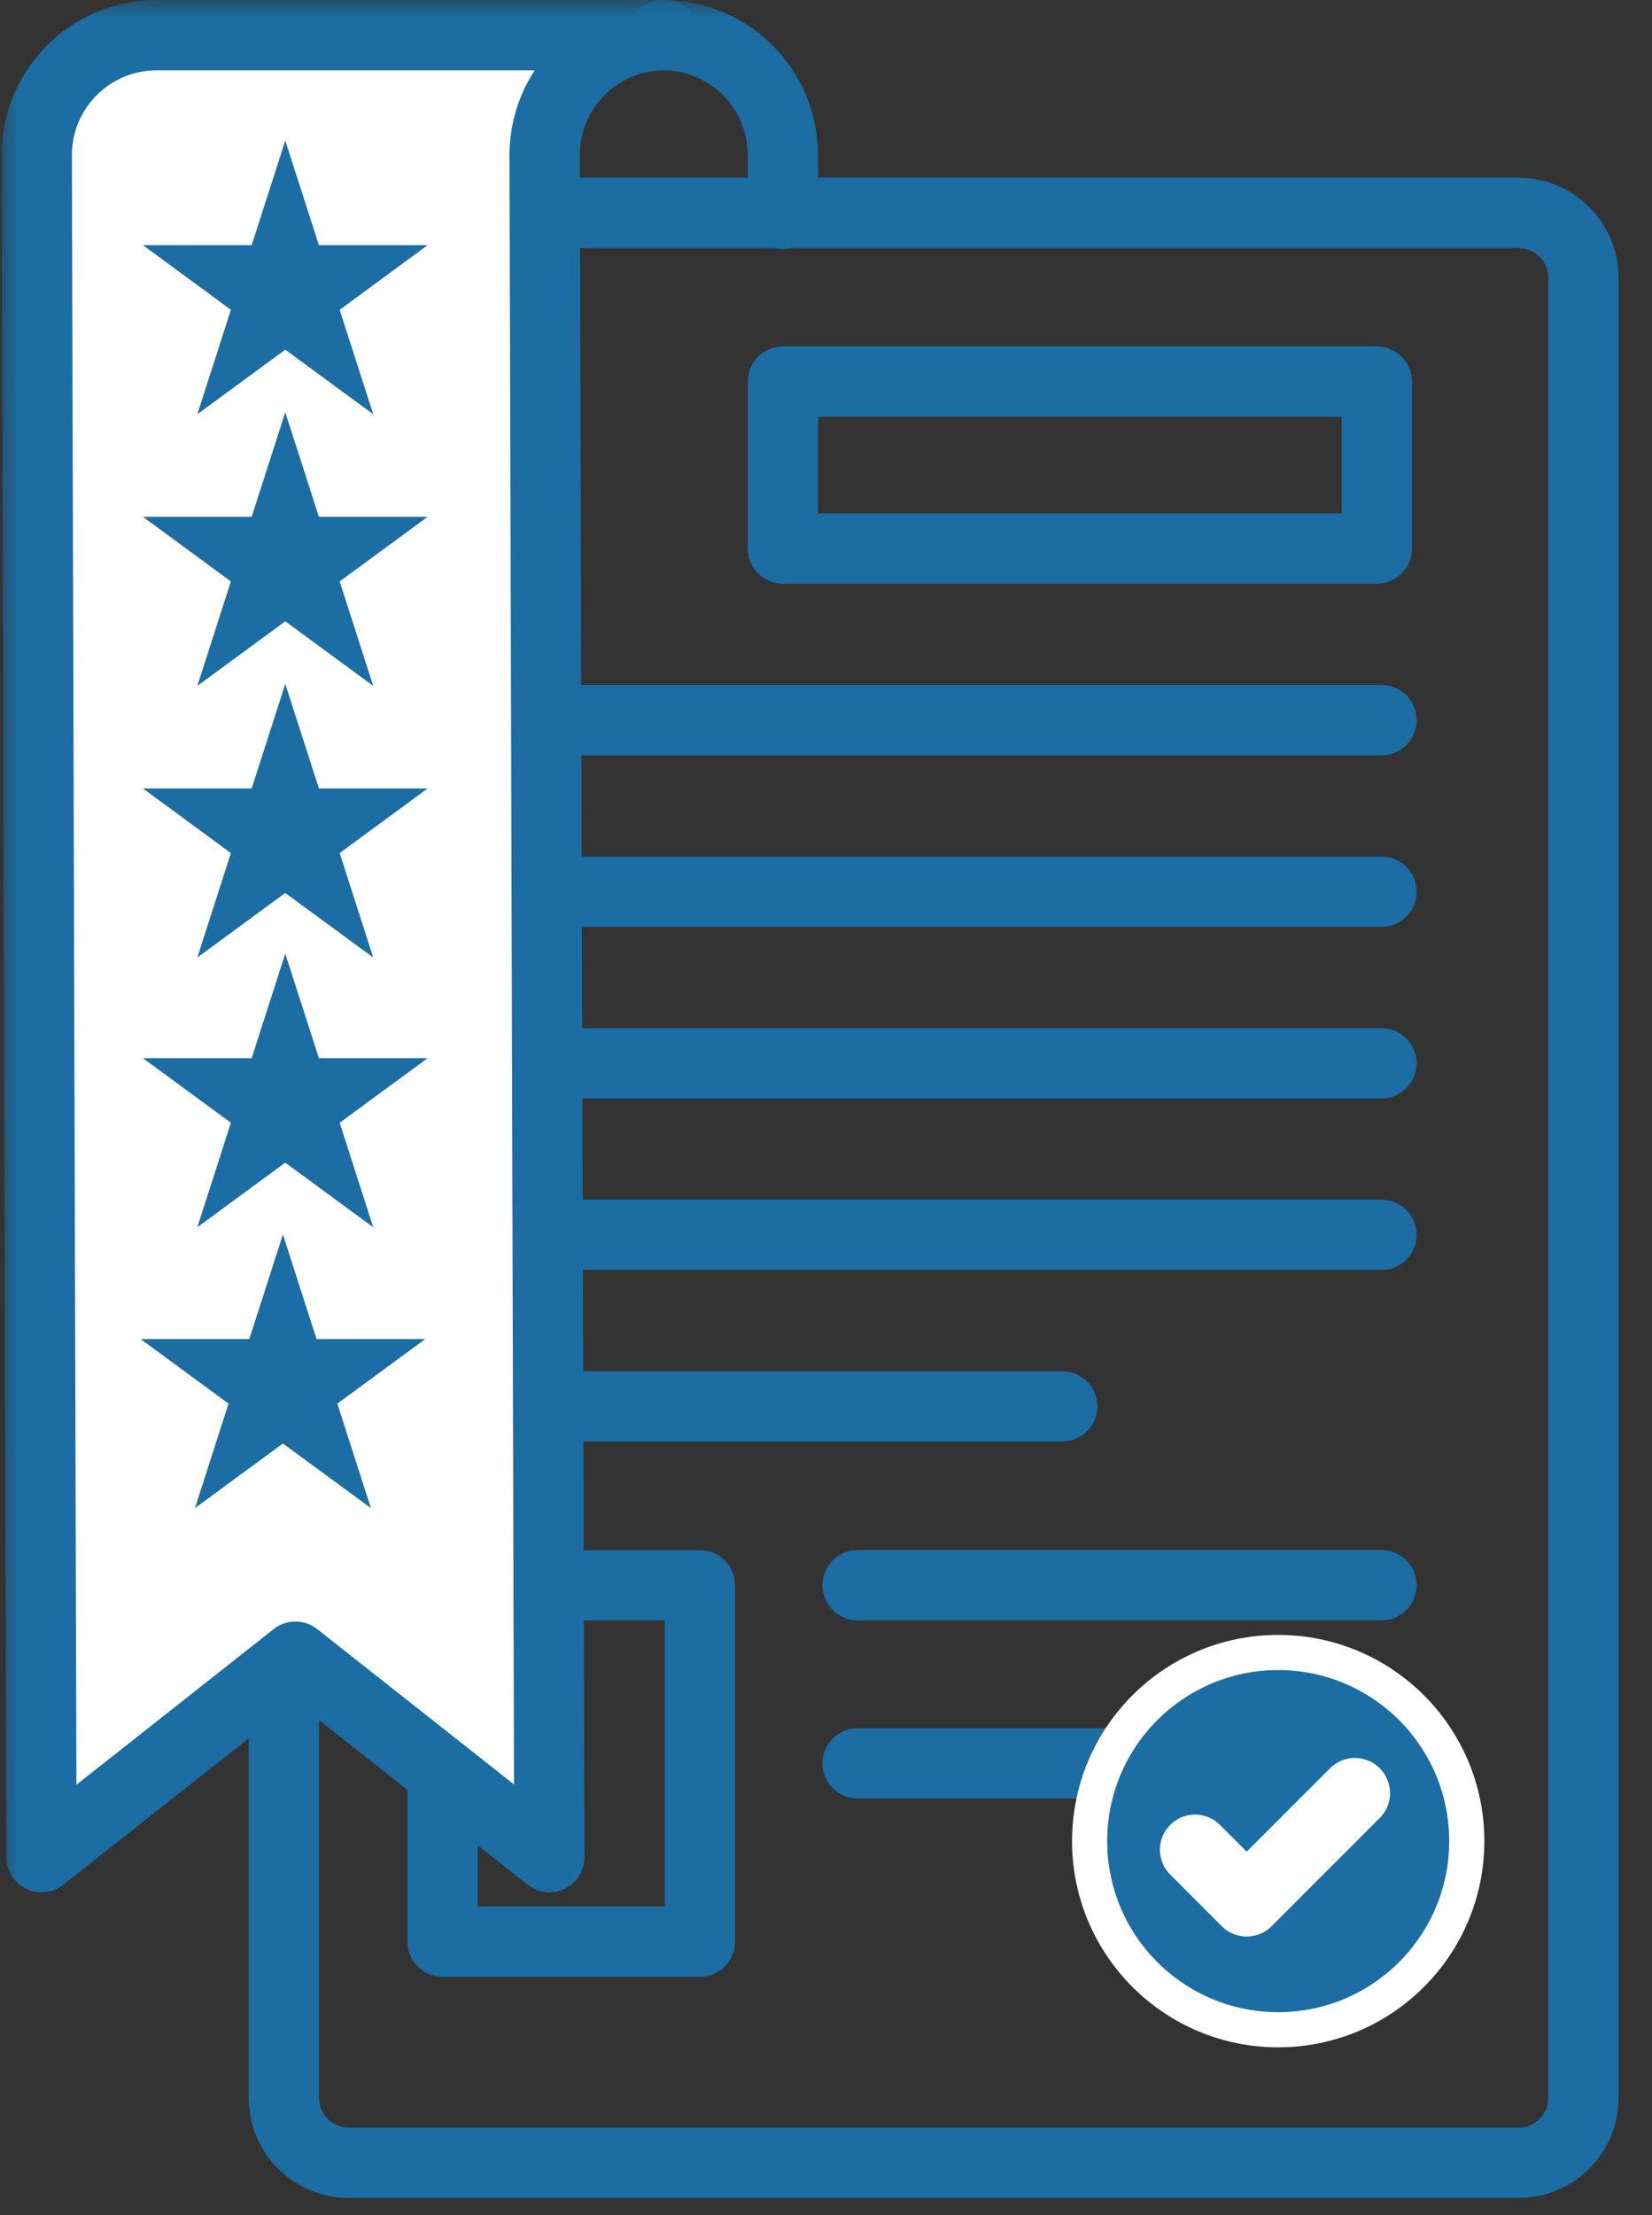
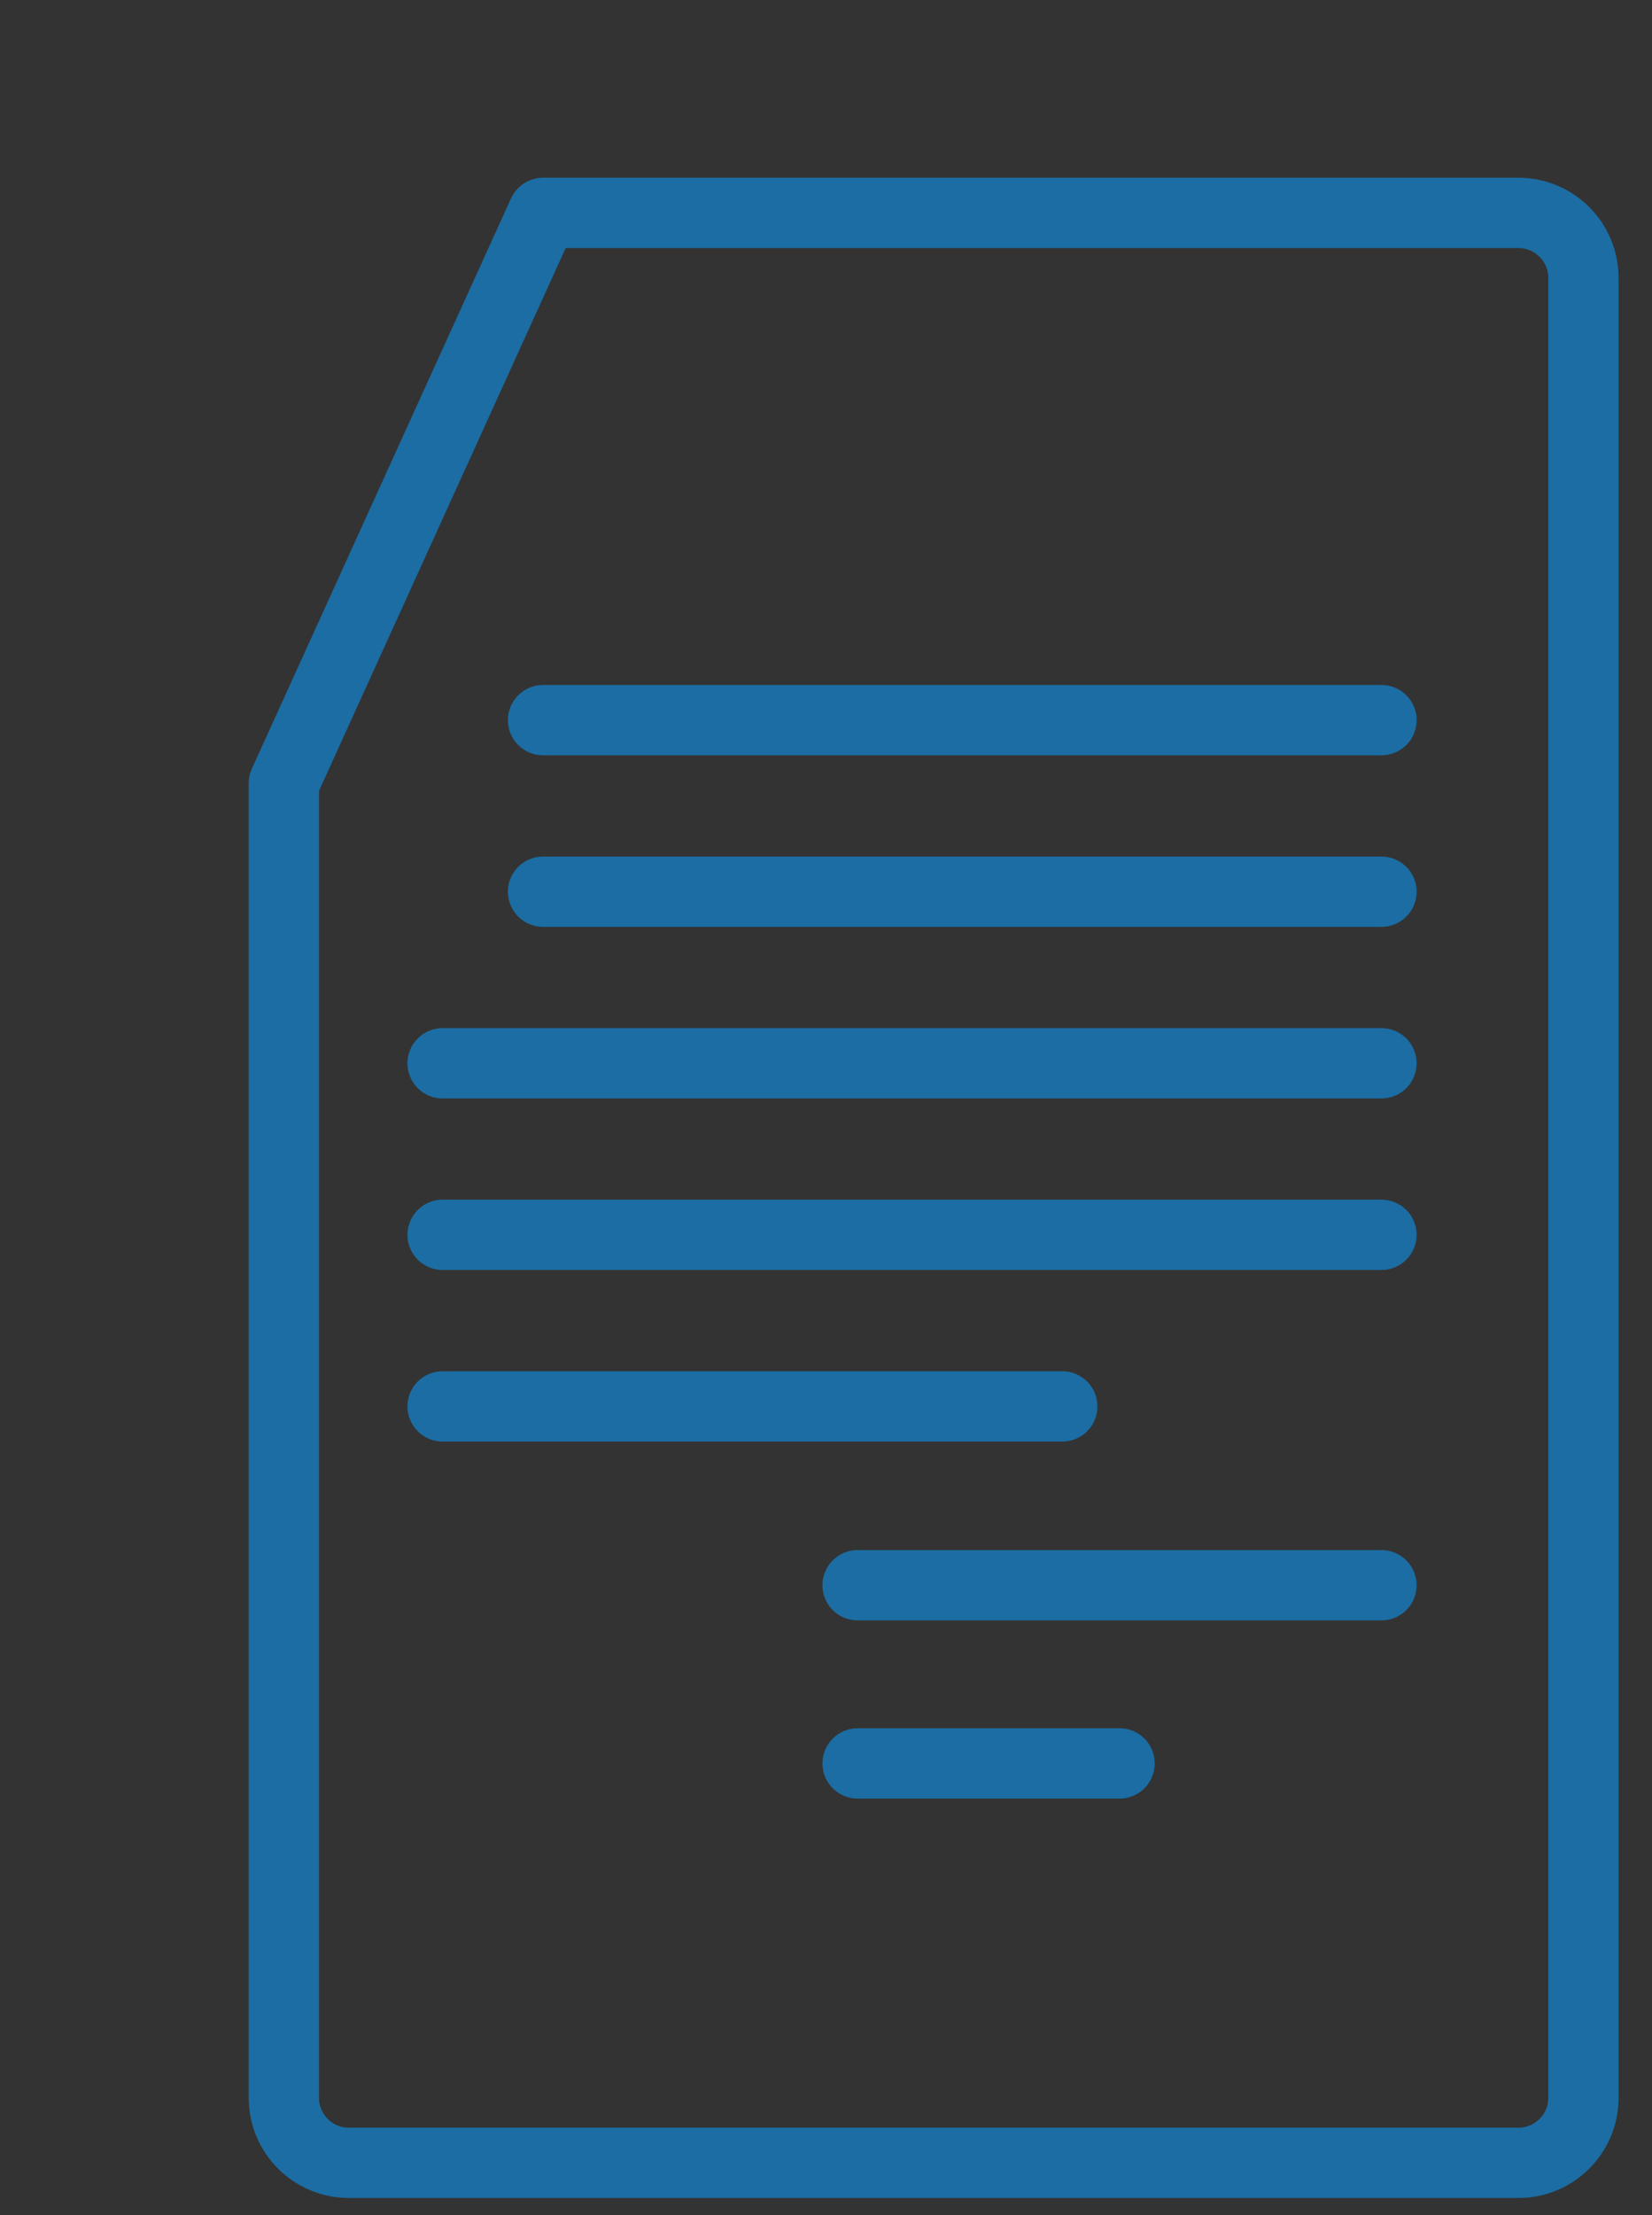
<svg xmlns="http://www.w3.org/2000/svg" xmlns:xlink="http://www.w3.org/1999/xlink" width="47px" height="63px" viewBox="0 0 47 63" version="1.1">
  <rect x="0" y="0" width="47" height="63" fill="#333333" stroke="none" />
  <title>icon-thongitn</title>
  <desc>Created with Sketch.</desc>
  <defs>
-     <polygon id="path-1" points="-2.84217094e-14 62.515 46.049 62.515 46.049 -0 -2.84217094e-14 -0" />
-   </defs>
+     </defs>
  <g id="Page-1" stroke="none" stroke-width="1" fill="none" fill-rule="evenodd">
    <g id="TopCourses_DoiTac_1366px" transform="translate(-225, -1003)">
      <g id="icon-thongitn" transform="translate(225, 1003)">
        <path d="M15.45,6.055 L43.2,6.055 C44.221,6.055 45.049,6.883 45.049,7.904 L45.049,59.666 C45.049,60.687 44.221,61.515 43.2,61.515 L9.925,61.515 C8.904,61.515 8.076,60.687 8.076,59.666 L8.076,22.276 L15.45,6.055 Z" id="Stroke-1" stroke="#1B6DA3" stroke-width="2" stroke-linecap="round" stroke-linejoin="round" />
        <path d="M15.45,20.482 L39.304,20.482" id="Stroke-3" stroke="#1B6DA3" stroke-width="2" stroke-linecap="round" stroke-linejoin="round" />
        <path d="M15.45,25.362 L39.304,25.362" id="Stroke-5" stroke="#1B6DA3" stroke-width="2" stroke-linecap="round" stroke-linejoin="round" />
        <path d="M12.592,30.242 L39.303,30.242" id="Stroke-7" stroke="#1B6DA3" stroke-width="2" stroke-linecap="round" stroke-linejoin="round" />
        <path d="M12.592,35.121 L39.303,35.121" id="Stroke-9" stroke="#1B6DA3" stroke-width="2" stroke-linecap="round" stroke-linejoin="round" />
        <path d="M12.592,40.001 L30.222,40.001" id="Stroke-11" stroke="#1B6DA3" stroke-width="2" stroke-linecap="round" stroke-linejoin="round" />
        <path d="M24.399,45.087 L39.303,45.087" id="Stroke-13" stroke="#1B6DA3" stroke-width="2" stroke-linecap="round" stroke-linejoin="round" />
        <path d="M24.399,50.155 L31.852,50.155" id="Stroke-15" stroke="#1B6DA3" stroke-width="2" stroke-linecap="round" stroke-linejoin="round" />
        <mask id="mask-2" fill="white">
          <use xlink:href="#path-1" />
        </mask>
        <g id="Clip-18" />
-         <polygon id="Stroke-17" stroke="#1B6DA3" stroke-width="2" stroke-linecap="round" stroke-linejoin="round" mask="url(#mask-2)" points="22.274 15.602 39.171 15.602 39.171 10.851 22.274 10.851" />
        <polygon id="Stroke-19" stroke="#1B6DA3" stroke-width="2" stroke-linecap="round" stroke-linejoin="round" mask="url(#mask-2)" points="12.592 55.224 19.912 55.224 19.912 45.088 12.592 45.088" />
-         <path d="M18.907,1 L15.495,1 L4.457,1 C2.573,1 1.045,2.528 1.045,4.412 L1.18,52.82 L8.405,47.12 L15.63,52.82 L15.495,4.412 C15.495,2.528 17.023,1 18.907,1 Z" id="Stroke-20" stroke="#1B6DA3" stroke-width="2" stroke-linecap="round" stroke-linejoin="round" fill="#FFFFFF" mask="url(#mask-2)" />
-         <path d="M22.273,6.083 L22.273,4.412 C22.273,2.527 20.747,1 18.861,1" id="Stroke-21" stroke="#1B6DA3" stroke-width="2" stroke-linecap="round" stroke-linejoin="round" mask="url(#mask-2)" />
+         <path d="M22.273,6.083 C22.273,2.527 20.747,1 18.861,1" id="Stroke-21" stroke="#1B6DA3" stroke-width="2" stroke-linecap="round" stroke-linejoin="round" mask="url(#mask-2)" />
        <g id="Group" mask="url(#mask-2)" fill="#1B6DA3">
          <g transform="translate(4, 4)" id="Fill-22">
-             <polygon points="4.116 0 5.073 2.973 8.166 2.973 5.664 4.811 6.618 7.782 4.116 5.945 1.614 7.782 2.569 4.811 0.067 2.973 3.16 2.973" />
            <polygon points="4.116 23.123 5.073 26.096 8.166 26.096 5.664 27.934 6.618 30.905 4.116 29.068 1.614 30.905 2.569 27.934 0.067 26.096 3.16 26.096" />
            <polygon points="4.116 7.726 5.073 10.699 8.166 10.699 5.664 12.537 6.618 15.508 4.116 13.671 1.614 15.508 2.569 12.537 0.067 10.699 3.16 10.699" />
            <polygon points="4.116 15.452 5.073 18.425 8.166 18.425 5.664 20.263 6.618 23.234 4.116 21.397 1.614 23.234 2.569 20.263 0.067 18.425 3.16 18.425" />
            <polygon points="4.049 31.111 5.006 34.085 8.099 34.085 5.597 35.922 6.552 38.893 4.049 37.056 1.547 38.893 2.502 35.922 -8.8817842e-16 34.085 3.093 34.085" />
          </g>
        </g>
        <path d="M41.73,52.365 C41.73,55.328 39.328,57.73 36.365,57.73 C33.402,57.73 31,55.328 31,52.365 C31,49.402 33.402,47 36.365,47 C39.328,47 41.73,49.402 41.73,52.365 Z" id="Stroke-27" stroke="#FFFFFF" stroke-linecap="round" stroke-linejoin="round" fill="#1B6DA3" mask="url(#mask-2)" />
        <polyline id="Stroke-28" stroke="#FFFFFF" stroke-width="2" stroke-linecap="round" stroke-linejoin="round" mask="url(#mask-2)" points="34 52.61 35.468 54.079 38.547 51" />
      </g>
    </g>
  </g>
</svg>